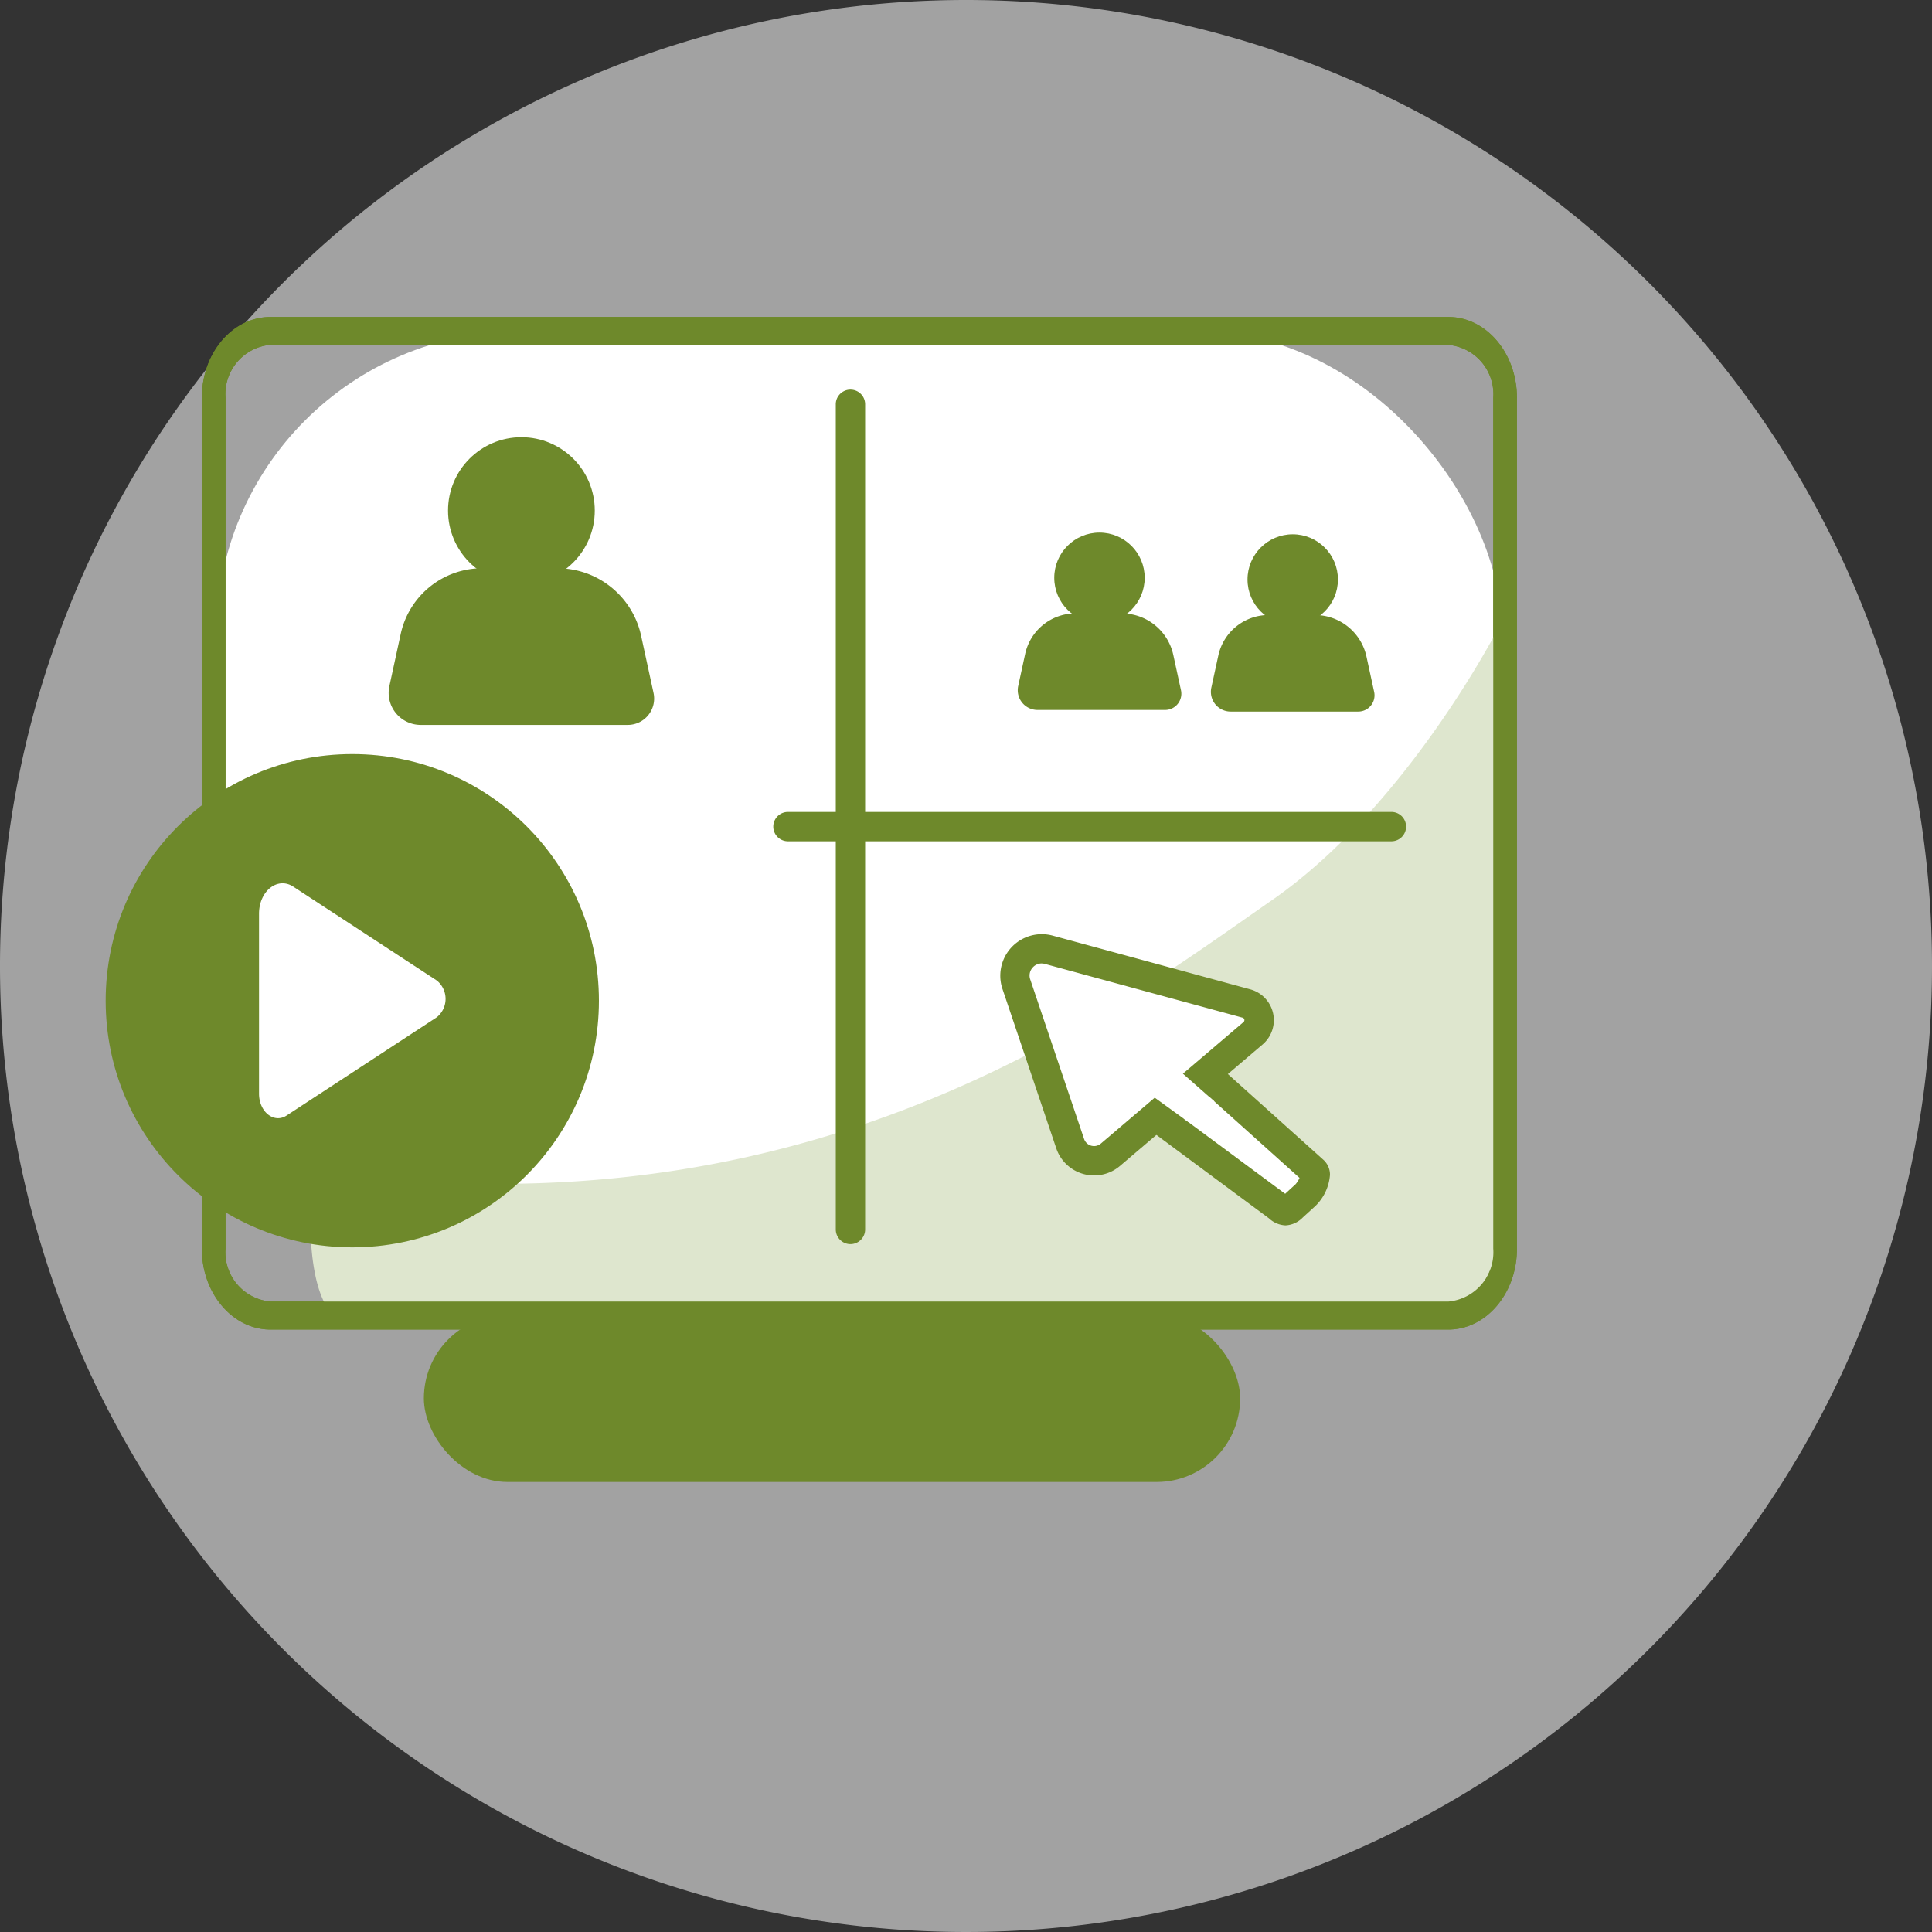
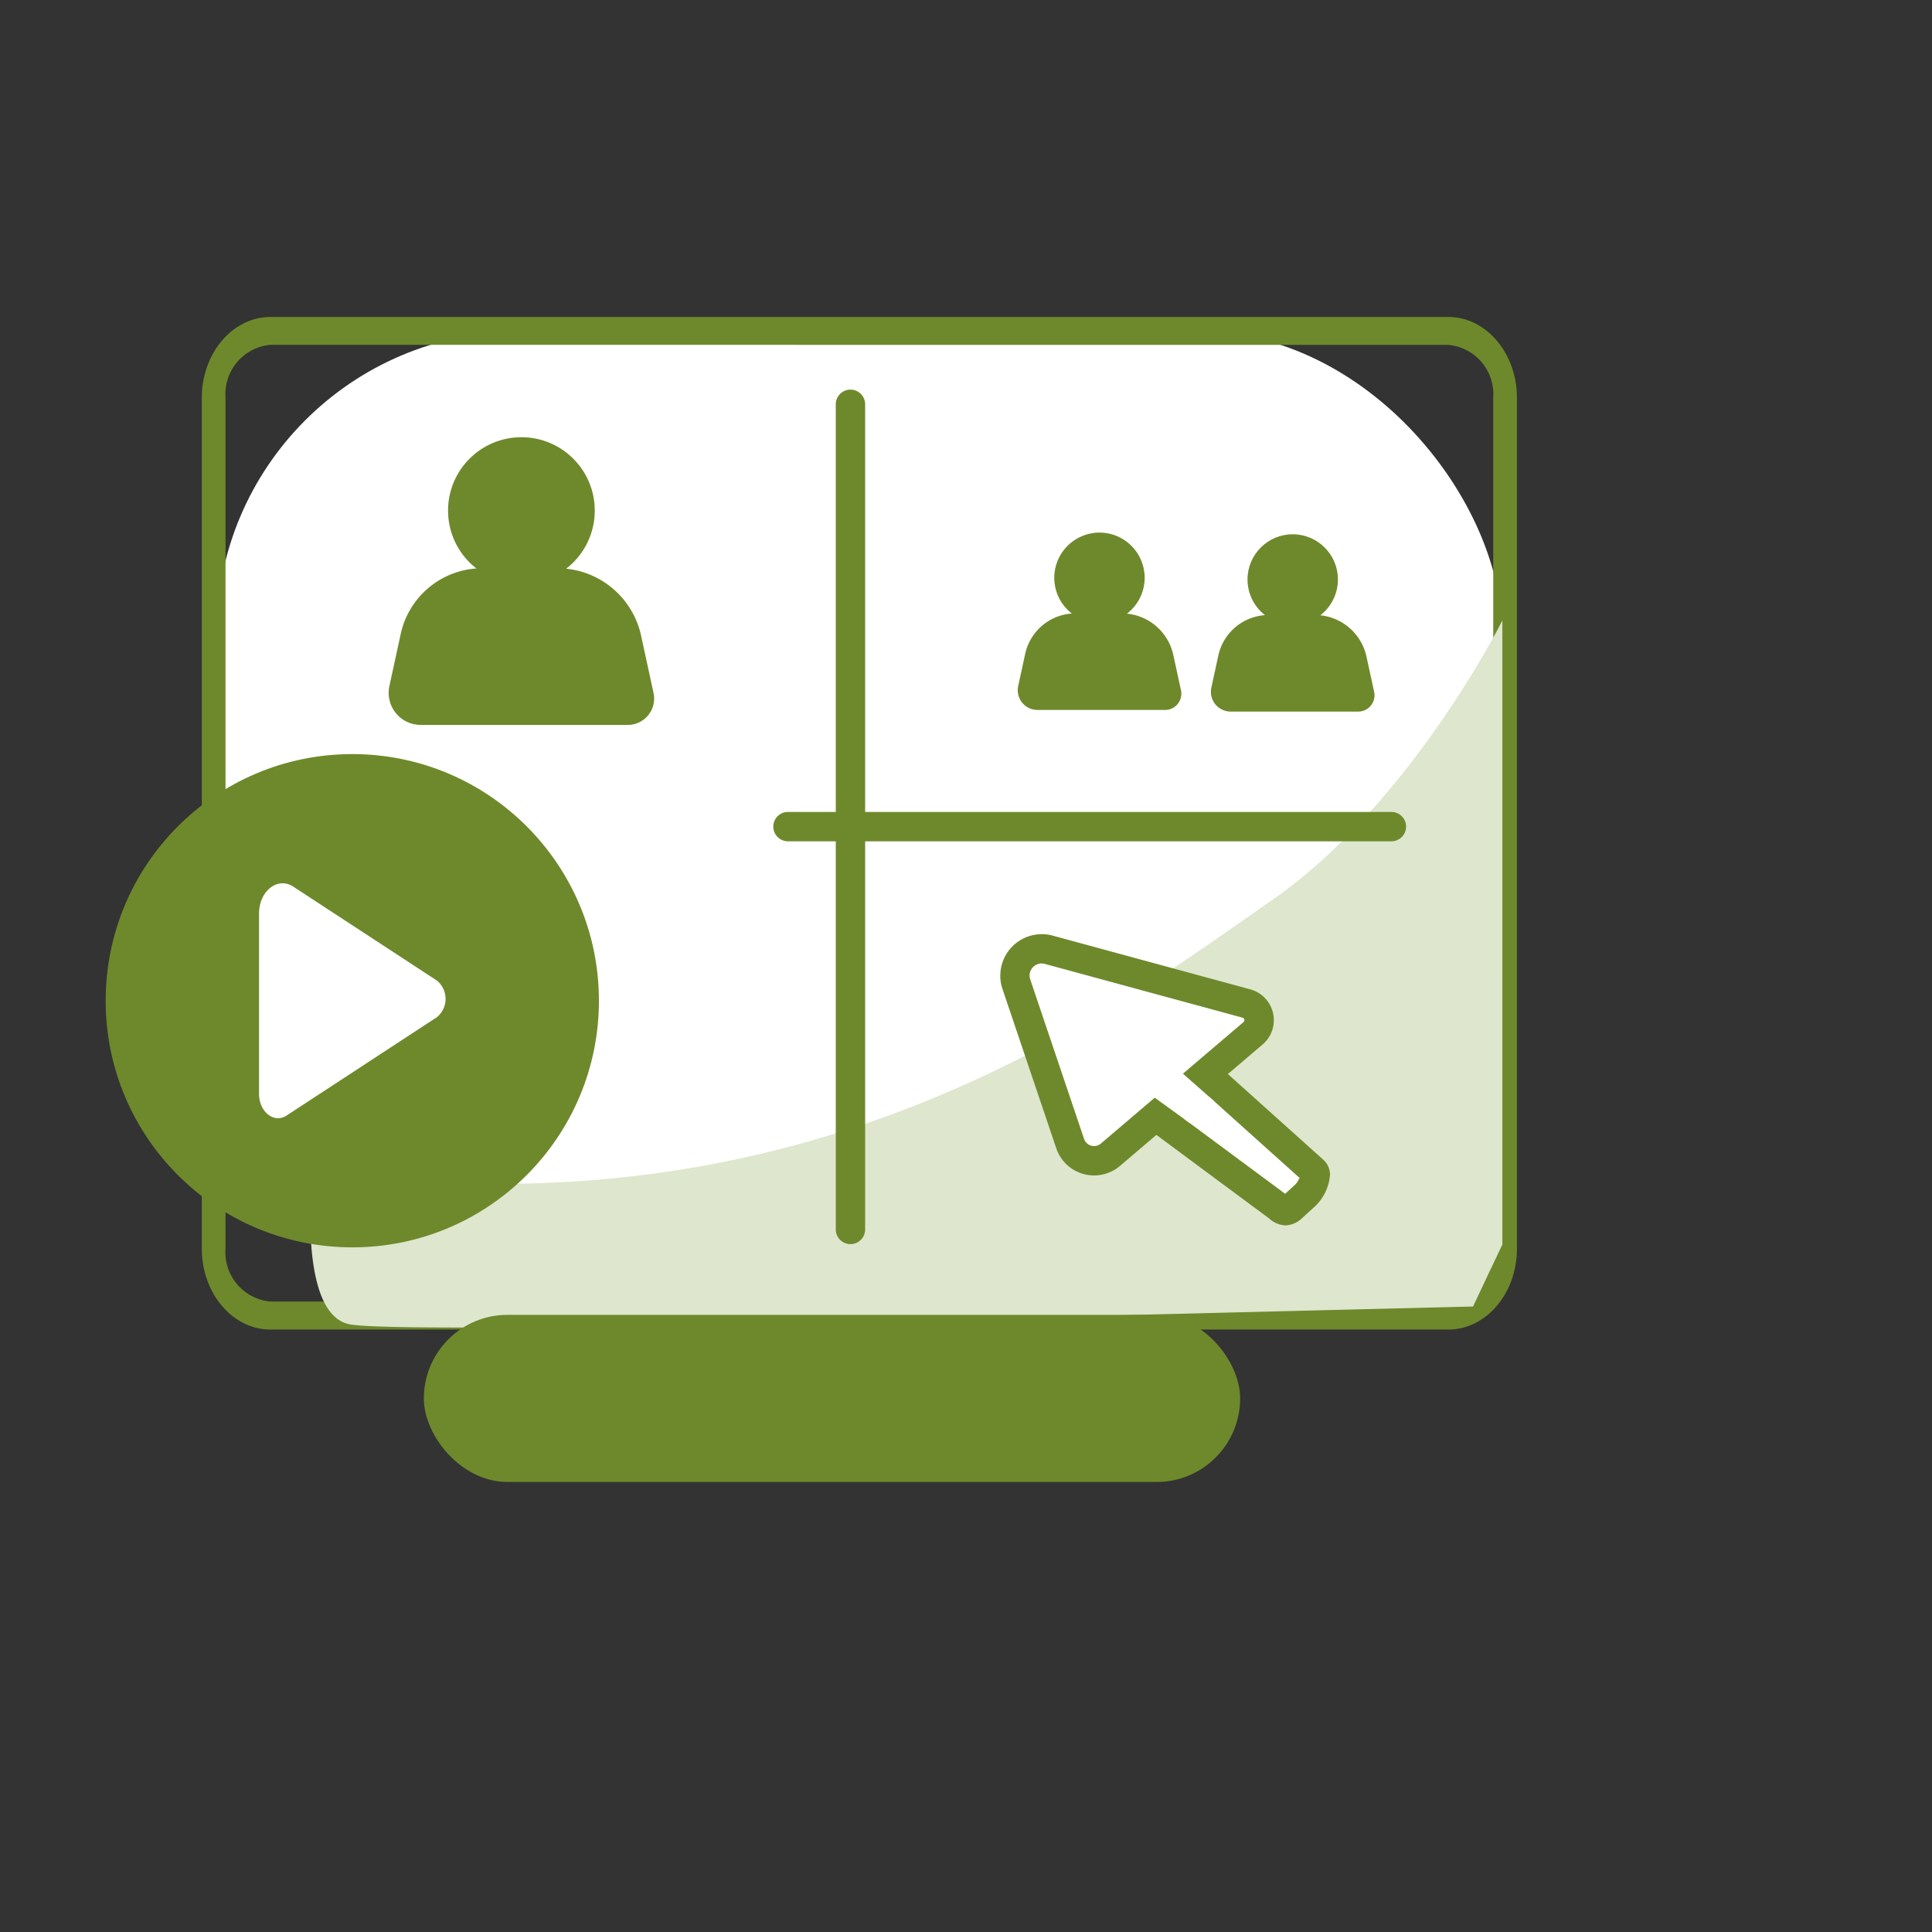
<svg xmlns="http://www.w3.org/2000/svg" width="107" height="107" viewBox="0 0 107 107">
  <rect x="0" y="0" width="107" height="107" fill="#333333" stroke="none" />
  <g id="icon" transform="translate(-35)">
-     <path id="bg_icon" data-name="bg icon" d="M53.5,0A53.5,53.5,0,1,1,0,53.5,53.5,53.5,0,0,1,53.5,0Z" transform="translate(35)" fill="rgba(236,237,237,0.6)" />
    <g id="icon-2" data-name="icon" transform="translate(40.852 17.555)">
      <g id="webcast_expanded" data-name="webcast expanded" transform="translate(0 0)">
        <g id="Group_336" data-name="Group 336" transform="translate(5.325)">
          <rect id="Rectangle_155" data-name="Rectangle 155" width="71.21" height="54.453" rx="16.769" transform="translate(0.813 0.813)" fill="#fff" />
          <path id="Path_272" data-name="Path 272" d="M131.946,135.937H66.712c-2.1,0-3.8-2.008-3.8-4.476V84.334c0-2.468,1.705-4.476,3.8-4.476h65.234c2.1,0,3.8,2.008,3.8,4.476v47.127C135.747,133.929,134.042,135.937,131.946,135.937ZM66.712,81.4a2.74,2.74,0,0,0-2.488,2.93v47.127a2.74,2.74,0,0,0,2.488,2.93h65.234a2.74,2.74,0,0,0,2.488-2.93V84.334a2.74,2.74,0,0,0-2.488-2.93Z" transform="translate(-62.911 -79.858)" fill="#6e892b" />
        </g>
        <g id="Group_337" data-name="Group 337" transform="translate(11.331 16.808)">
          <path id="Path_273" data-name="Path 273" d="M88.933,194.714s-1.035,8.414,2,9.022,43.555-.521,43.555-.521l18.672-.463,1.625-3.433V164.757s-5.077,10.166-12.773,15.5S120,196.6,97.254,195.929A29.9,29.9,0,0,1,88.933,194.714Z" transform="translate(-88.763 -164.757)" fill="#dee6ce" />
        </g>
        <g id="Group_338" data-name="Group 338" transform="translate(5.325)">
-           <path id="Path_274" data-name="Path 274" d="M131.946,135.937H66.712c-2.1,0-3.8-2.008-3.8-4.476V84.334c0-2.468,1.705-4.476,3.8-4.476h65.234c2.1,0,3.8,2.008,3.8,4.476v47.127C135.747,133.929,134.042,135.937,131.946,135.937ZM66.712,81.4a2.74,2.74,0,0,0-2.488,2.93v47.127a2.74,2.74,0,0,0,2.488,2.93h65.234a2.74,2.74,0,0,0,2.488-2.93V84.334a2.74,2.74,0,0,0-2.488-2.93Z" transform="translate(-62.911 -79.858)" fill="#6e892b" />
-         </g>
+           </g>
        <g id="Group_339" data-name="Group 339" transform="translate(17.623 55.266)">
          <rect id="Rectangle_156" data-name="Rectangle 156" width="45.208" height="9.255" rx="4.628" fill="#6e892b" />
        </g>
        <g id="play" transform="translate(0 24.209)">
          <g id="Group_340" data-name="Group 340">
            <circle id="Ellipse_28" data-name="Ellipse 28" cx="13.659" cy="13.659" r="13.659" fill="#6e892b" />
          </g>
          <g id="Group_341" data-name="Group 341" transform="translate(8.494 7.154)">
            <path id="Path_275" data-name="Path 275" d="M76.551,224.712v9.967c0,1.012.829,1.668,1.529,1.21l8.318-5.443a1.308,1.308,0,0,0,0-2.032l-7.95-5.2C77.579,222.644,76.551,223.457,76.551,224.712Z" transform="translate(-76.551 -223.027)" fill="#fff" />
          </g>
        </g>
        <g id="user" transform="translate(50.509 11.941)">
          <g id="Group_342" data-name="Group 342" transform="translate(2.027)">
            <circle id="Ellipse_29" data-name="Ellipse 29" cx="2.504" cy="2.504" r="2.504" fill="#6e892b" />
          </g>
          <g id="Group_343" data-name="Group 343" transform="translate(0 4.472)">
            <path id="Path_276" data-name="Path 276" d="M320.262,158.6H313.2a1.094,1.094,0,0,1-1.069-1.326l.386-1.776a2.85,2.85,0,0,1,2.784-2.245h2.565a2.922,2.922,0,0,1,2.855,2.3l.425,1.955A.9.9,0,0,1,320.262,158.6Z" transform="translate(-312.101 -153.249)" fill="#6e892b" />
          </g>
        </g>
        <g id="user-2" data-name="user" transform="translate(61.212 12.035)">
          <g id="Group_344" data-name="Group 344" transform="translate(2.027)">
            <circle id="Ellipse_30" data-name="Ellipse 30" cx="2.504" cy="2.504" r="2.504" fill="#6e892b" />
          </g>
          <g id="Group_345" data-name="Group 345" transform="translate(0 4.472)">
            <path id="Path_277" data-name="Path 277" d="M386.467,159.018H379.4a1.094,1.094,0,0,1-1.069-1.326l.386-1.776a2.85,2.85,0,0,1,2.785-2.245h2.565a2.922,2.922,0,0,1,2.855,2.3l.425,1.955A.9.9,0,0,1,386.467,159.018Z" transform="translate(-378.307 -153.671)" fill="#6e892b" />
          </g>
        </g>
        <g id="user-3" data-name="user" transform="translate(15.673 6.659)">
          <g id="Group_346" data-name="Group 346" transform="translate(3.289)">
            <circle id="Ellipse_31" data-name="Ellipse 31" cx="4.063" cy="4.063" r="4.063" fill="#6e892b" />
          </g>
          <g id="Group_347" data-name="Group 347" transform="translate(0 7.257)">
            <path id="Path_278" data-name="Path 278" d="M139.178,148.436H127.711a1.775,1.775,0,0,1-1.735-2.152l.626-2.883a4.624,4.624,0,0,1,4.519-3.642h4.162a4.741,4.741,0,0,1,4.633,3.735l.689,3.172A1.46,1.46,0,0,1,139.178,148.436Z" transform="translate(-125.935 -139.759)" fill="#6e892b" />
          </g>
        </g>
        <g id="Group_348" data-name="Group 348" transform="translate(40.438 4.023)">
-           <line id="Line_81" data-name="Line 81" y2="45.695" transform="translate(0.813 0.813)" fill="#fff" />
          <path id="Path_279" data-name="Path 279" d="M254.4,144.5a.813.813,0,0,1-.813-.813V97.988a.813.813,0,1,1,1.626,0v45.695A.813.813,0,0,1,254.4,144.5Z" transform="translate(-253.589 -97.175)" fill="#6e892b" />
        </g>
        <g id="Group_349" data-name="Group 349" transform="translate(36.978 27.413)">
-           <line id="Line_82" data-name="Line 82" x2="33.42" transform="translate(0.813 0.813)" fill="#fff" />
          <path id="Path_280" data-name="Path 280" d="M308.223,204.955H274.8a.813.813,0,0,1,0-1.626h33.42a.813.813,0,0,1,0,1.626Z" transform="translate(-273.99 -203.329)" fill="#6e892b" />
        </g>
        <g id="Group_350" data-name="Group 350" transform="translate(49.545 34.179)">
          <path id="Path_281" data-name="Path 281" d="M315.667,240.82l2.982,8.832a1.4,1.4,0,0,0,2.226.616l7.9-6.728a.955.955,0,0,0-.368-1.649l-10.948-2.977A1.483,1.483,0,0,0,315.667,240.82Z" transform="translate(-314.775 -238.048)" fill="#fff" />
          <path id="Path_282" data-name="Path 282" d="M317.29,248.731a2.209,2.209,0,0,1-2.093-1.5l-2.982-8.832a2.3,2.3,0,0,1,2.778-2.951l10.948,2.977a1.768,1.768,0,0,1,.682,3.053l-7.9,6.728A2.208,2.208,0,0,1,317.29,248.731Zm-2.909-11.741a.665.665,0,0,0-.479.213.656.656,0,0,0-.147.674h0l2.982,8.832a.582.582,0,0,0,.929.257l7.9-6.728a.142.142,0,0,0-.055-.245l-10.948-2.977A.709.709,0,0,0,314.382,236.991Z" transform="translate(-312.094 -235.366)" fill="#6e892b" />
        </g>
        <g id="Group_351" data-name="Group 351" transform="translate(57.121 40.993)">
          <path id="Path_283" data-name="Path 283" d="M351.447,270.836l6.519,4.828c.339.293.493.291.823-.012l.7-.639c.279-.256.73-1.093.445-1.343l-5.8-5.2Z" transform="translate(-350.155 -267.378)" fill="#fff" />
          <path id="Path_284" data-name="Path 284" d="M354.108,273.1a1.433,1.433,0,0,1-.918-.393l-7.3-5.41,3.986-3.513,6.334,5.687a1.108,1.108,0,0,1,.361.834,2.686,2.686,0,0,1-.8,1.713l-.7.639A1.435,1.435,0,0,1,354.108,273.1Zm-5.638-5.913,5.62,4.162.578-.53a1.412,1.412,0,0,0,.218-.349l-5.024-4.51Zm6.646,3.491.01.009Z" transform="translate(-345.886 -263.782)" fill="#6e892b" />
        </g>
        <path id="Path_285" data-name="Path 285" d="M69.21,51.216l2.154,1.56,1.4-1.172-2.147-1.891Z" transform="translate(-11.355 -8.156)" fill="#fff" />
      </g>
    </g>
  </g>
</svg>